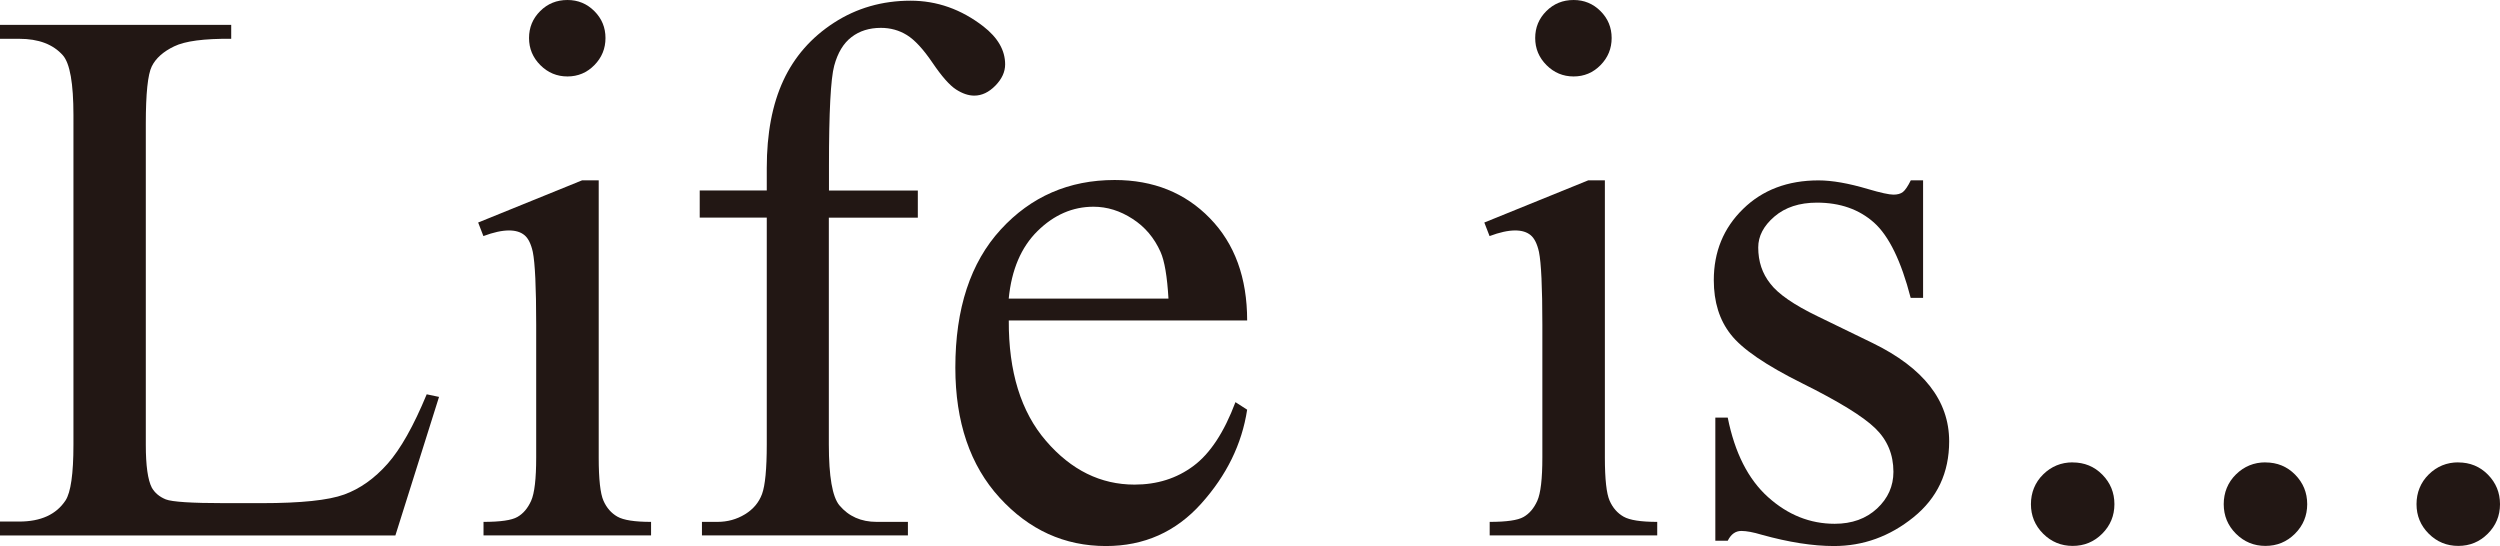
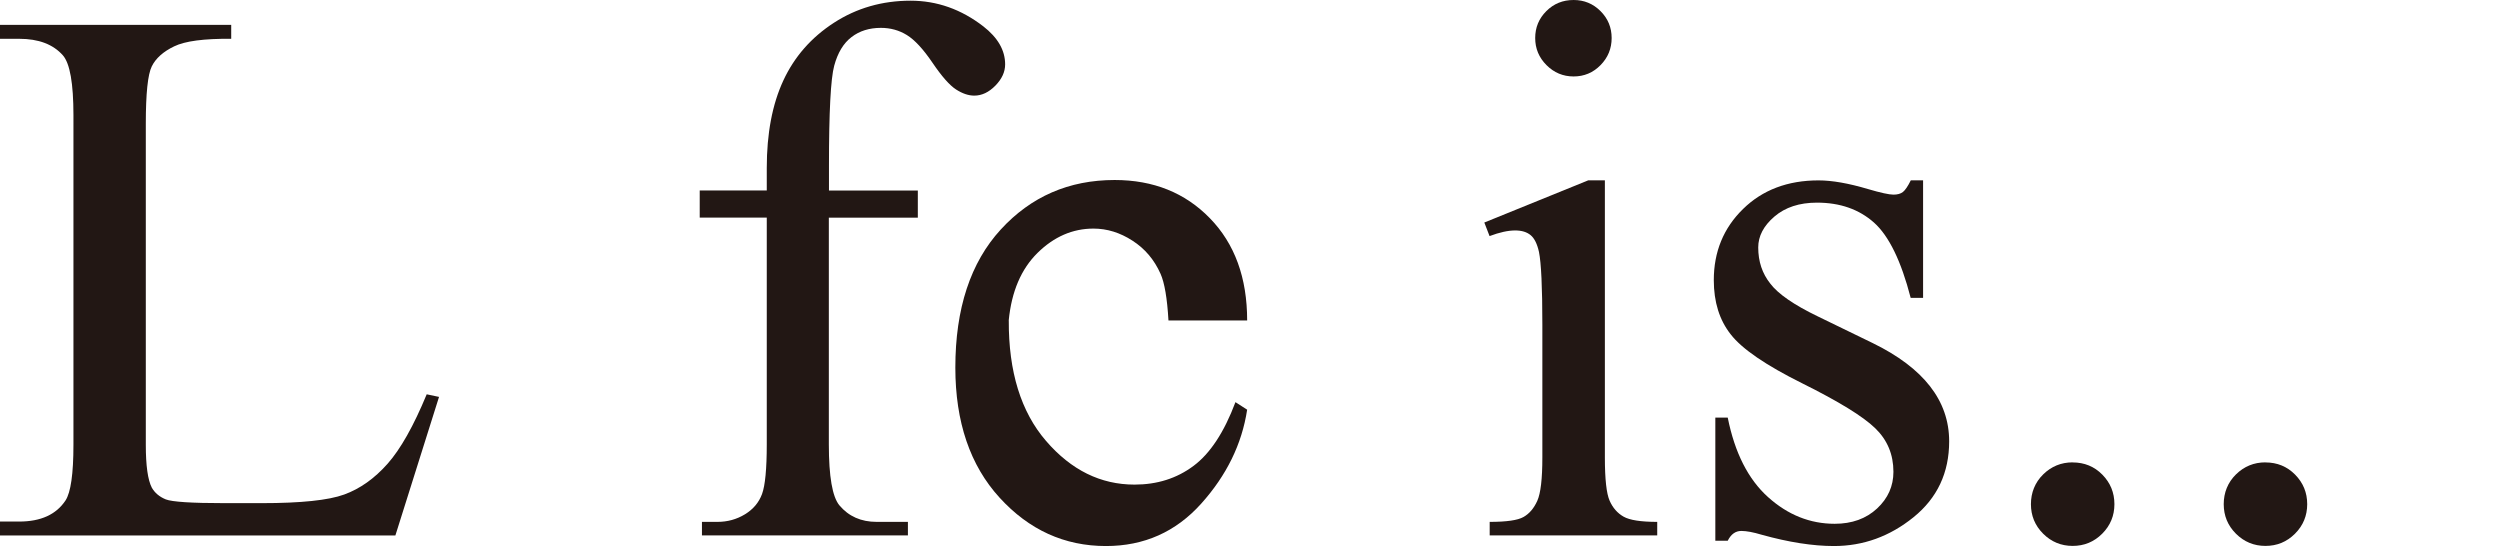
<svg xmlns="http://www.w3.org/2000/svg" id="_レイヤー_2" width="391.09" height="85.42" viewBox="0 0 391.09 85.42">
  <defs>
    <style>.cls-1{fill:#221714;}</style>
  </defs>
  <g id="_レイヤー_1-2">
    <g>
      <path class="cls-1" d="m66.74,61.68l1.94.41-6.83,21.68H0v-2.18h3c3.38,0,5.79-1.1,7.25-3.3.82-1.26,1.24-4.16,1.24-8.72V18.03c0-4.99-.55-8.11-1.65-9.37-1.53-1.73-3.81-2.59-6.83-2.59H0v-2.18h36.17v2.18c-4.24-.04-7.22.35-8.92,1.18-1.71.82-2.88,1.87-3.5,3.12-.63,1.26-.94,4.26-.94,9.01v50.19c0,3.26.31,5.5.94,6.72.47.82,1.2,1.43,2.18,1.83.98.39,4.04.59,9.19.59h5.83c6.13,0,10.43-.45,12.9-1.35,2.47-.9,4.73-2.5,6.77-4.8,2.04-2.3,4.08-5.92,6.13-10.87Z" />
-       <path class="cls-1" d="m93.66,28.22v43.36c0,3.38.25,5.63.74,6.74.49,1.12,1.22,1.95,2.18,2.5.96.55,2.72.82,5.27.82v2.12h-26.21v-2.12c2.63,0,4.4-.25,5.3-.77.9-.51,1.62-1.35,2.15-2.53.53-1.18.79-3.44.79-6.77v-20.79c0-5.85-.18-9.64-.53-11.37-.28-1.26-.71-2.13-1.3-2.62-.59-.49-1.39-.74-2.42-.74-1.1,0-2.44.29-4.01.88l-.82-2.12,16.26-6.6h2.59ZM88.77,0c1.65,0,3.05.58,4.21,1.74,1.16,1.16,1.74,2.56,1.74,4.21s-.58,3.06-1.74,4.24c-1.16,1.18-2.56,1.77-4.21,1.77s-3.06-.59-4.24-1.77c-1.18-1.18-1.77-2.59-1.77-4.24s.58-3.05,1.74-4.21c1.16-1.16,2.58-1.74,4.27-1.74Z" />
      <path class="cls-1" d="m129.66,34.05v35.46c0,5.03.55,8.21,1.65,9.54,1.45,1.73,3.4,2.59,5.83,2.59h4.89v2.12h-32.22v-2.12h2.42c1.57,0,3-.39,4.3-1.18,1.3-.79,2.19-1.85,2.68-3.18.49-1.33.74-3.93.74-7.78v-35.46h-10.49v-4.24h10.49v-3.53c0-5.38.86-9.94,2.59-13.67,1.73-3.73,4.37-6.74,7.92-9.04,3.55-2.3,7.55-3.45,11.99-3.45,4.12,0,7.91,1.34,11.37,4.01,2.28,1.77,3.42,3.75,3.42,5.95,0,1.18-.51,2.29-1.53,3.33-1.02,1.04-2.12,1.56-3.3,1.56-.9,0-1.86-.32-2.86-.97s-2.23-2.04-3.68-4.18c-1.45-2.14-2.79-3.58-4.01-4.33-1.22-.75-2.57-1.12-4.06-1.12-1.81,0-3.34.48-4.59,1.44-1.26.96-2.16,2.45-2.71,4.48-.55,2.02-.82,7.24-.82,15.64v3.89h13.9v4.24h-13.9Z" />
-       <path class="cls-1" d="m157.81,50.13c-.04,8.01,1.9,14.3,5.83,18.85,3.93,4.56,8.54,6.83,13.84,6.83,3.53,0,6.61-.97,9.22-2.92,2.61-1.94,4.8-5.27,6.57-9.98l1.83,1.18c-.82,5.38-3.22,10.28-7.19,14.7-3.97,4.42-8.93,6.63-14.9,6.63-6.48,0-12.03-2.52-16.64-7.57-4.61-5.05-6.92-11.83-6.92-20.35,0-9.23,2.37-16.43,7.1-21.59,4.73-5.16,10.67-7.75,17.82-7.75,6.05,0,11.02,1.99,14.9,5.98,3.89,3.99,5.83,9.32,5.83,15.99h-37.29Zm0-3.42h24.98c-.2-3.46-.61-5.89-1.24-7.3-.98-2.2-2.44-3.93-4.39-5.18-1.94-1.26-3.98-1.89-6.1-1.89-3.26,0-6.18,1.27-8.75,3.8-2.57,2.53-4.07,6.06-4.51,10.57Z" />
+       <path class="cls-1" d="m157.81,50.13c-.04,8.01,1.9,14.3,5.83,18.85,3.93,4.56,8.54,6.83,13.84,6.83,3.53,0,6.61-.97,9.22-2.92,2.61-1.94,4.8-5.27,6.57-9.98l1.83,1.18c-.82,5.38-3.22,10.28-7.19,14.7-3.97,4.42-8.93,6.63-14.9,6.63-6.48,0-12.03-2.52-16.64-7.57-4.61-5.05-6.92-11.83-6.92-20.35,0-9.23,2.37-16.43,7.1-21.59,4.73-5.16,10.67-7.75,17.82-7.75,6.05,0,11.02,1.99,14.9,5.98,3.89,3.99,5.83,9.32,5.83,15.99h-37.29Zh24.98c-.2-3.46-.61-5.89-1.24-7.3-.98-2.2-2.44-3.93-4.39-5.18-1.94-1.26-3.98-1.89-6.1-1.89-3.26,0-6.18,1.27-8.75,3.8-2.57,2.53-4.07,6.06-4.51,10.57Z" />
      <path class="cls-1" d="m251.06,28.22v43.36c0,3.38.25,5.63.74,6.74.49,1.12,1.22,1.95,2.18,2.5.96.55,2.72.82,5.27.82v2.12h-26.21v-2.12c2.63,0,4.4-.25,5.3-.77.9-.51,1.62-1.35,2.15-2.53.53-1.18.79-3.44.79-6.77v-20.79c0-5.85-.18-9.64-.53-11.37-.28-1.26-.71-2.13-1.3-2.62-.59-.49-1.39-.74-2.42-.74-1.1,0-2.44.29-4.01.88l-.82-2.12,16.26-6.6h2.59Zm-4.89-28.22c1.65,0,3.05.58,4.21,1.74,1.16,1.16,1.74,2.56,1.74,4.21s-.58,3.06-1.74,4.24c-1.16,1.18-2.56,1.77-4.21,1.77s-3.06-.59-4.24-1.77c-1.18-1.18-1.77-2.59-1.77-4.24s.58-3.05,1.74-4.21c1.16-1.16,2.58-1.74,4.27-1.74Z" />
      <path class="cls-1" d="m300.84,28.22v18.38h-1.94c-1.49-5.77-3.41-9.7-5.74-11.78-2.34-2.08-5.31-3.12-8.92-3.12-2.75,0-4.97.73-6.66,2.18-1.69,1.45-2.53,3.06-2.53,4.83,0,2.2.63,4.08,1.89,5.66,1.22,1.61,3.69,3.32,7.42,5.12l8.6,4.18c7.97,3.89,11.96,9.01,11.96,15.37,0,4.91-1.86,8.87-5.57,11.87-3.71,3-7.86,4.51-12.46,4.51-3.3,0-7.07-.59-11.31-1.77-1.3-.39-2.36-.59-3.18-.59-.9,0-1.61.51-2.12,1.53h-1.94v-19.26h1.94c1.1,5.5,3.2,9.64,6.3,12.43,3.1,2.79,6.58,4.18,10.43,4.18,2.71,0,4.92-.8,6.63-2.39,1.71-1.59,2.56-3.51,2.56-5.74,0-2.71-.95-4.99-2.86-6.83-1.91-1.85-5.71-4.18-11.4-7.01-5.69-2.83-9.43-5.38-11.19-7.66-1.77-2.24-2.65-5.07-2.65-8.48,0-4.44,1.52-8.15,4.57-11.13,3.04-2.98,6.98-4.48,11.81-4.48,2.12,0,4.69.45,7.72,1.35,2,.59,3.34.88,4.01.88.63,0,1.12-.14,1.47-.41.35-.27.77-.88,1.24-1.83h1.94Z" />
      <path class="cls-1" d="m324.23,72.34c1.85,0,3.4.64,4.65,1.91,1.26,1.28,1.89,2.82,1.89,4.62s-.64,3.35-1.91,4.62c-1.28,1.28-2.82,1.91-4.62,1.91s-3.35-.64-4.62-1.91c-1.28-1.28-1.91-2.82-1.91-4.62s.64-3.4,1.91-4.65c1.28-1.26,2.82-1.89,4.62-1.89Z" />
      <path class="cls-1" d="m354.39,72.34c1.85,0,3.4.64,4.65,1.91,1.26,1.28,1.89,2.82,1.89,4.62s-.64,3.35-1.91,4.62c-1.28,1.28-2.82,1.91-4.62,1.91s-3.35-.64-4.62-1.91c-1.28-1.28-1.91-2.82-1.91-4.62s.64-3.4,1.91-4.65c1.28-1.26,2.82-1.89,4.62-1.89Z" />
-       <path class="cls-1" d="m384.55,72.34c1.85,0,3.4.64,4.65,1.91,1.26,1.28,1.89,2.82,1.89,4.62s-.64,3.35-1.91,4.62c-1.28,1.28-2.82,1.91-4.62,1.91s-3.35-.64-4.62-1.91c-1.28-1.28-1.91-2.82-1.91-4.62s.64-3.4,1.91-4.65c1.28-1.26,2.82-1.89,4.62-1.89Z" />
    </g>
  </g>
</svg>